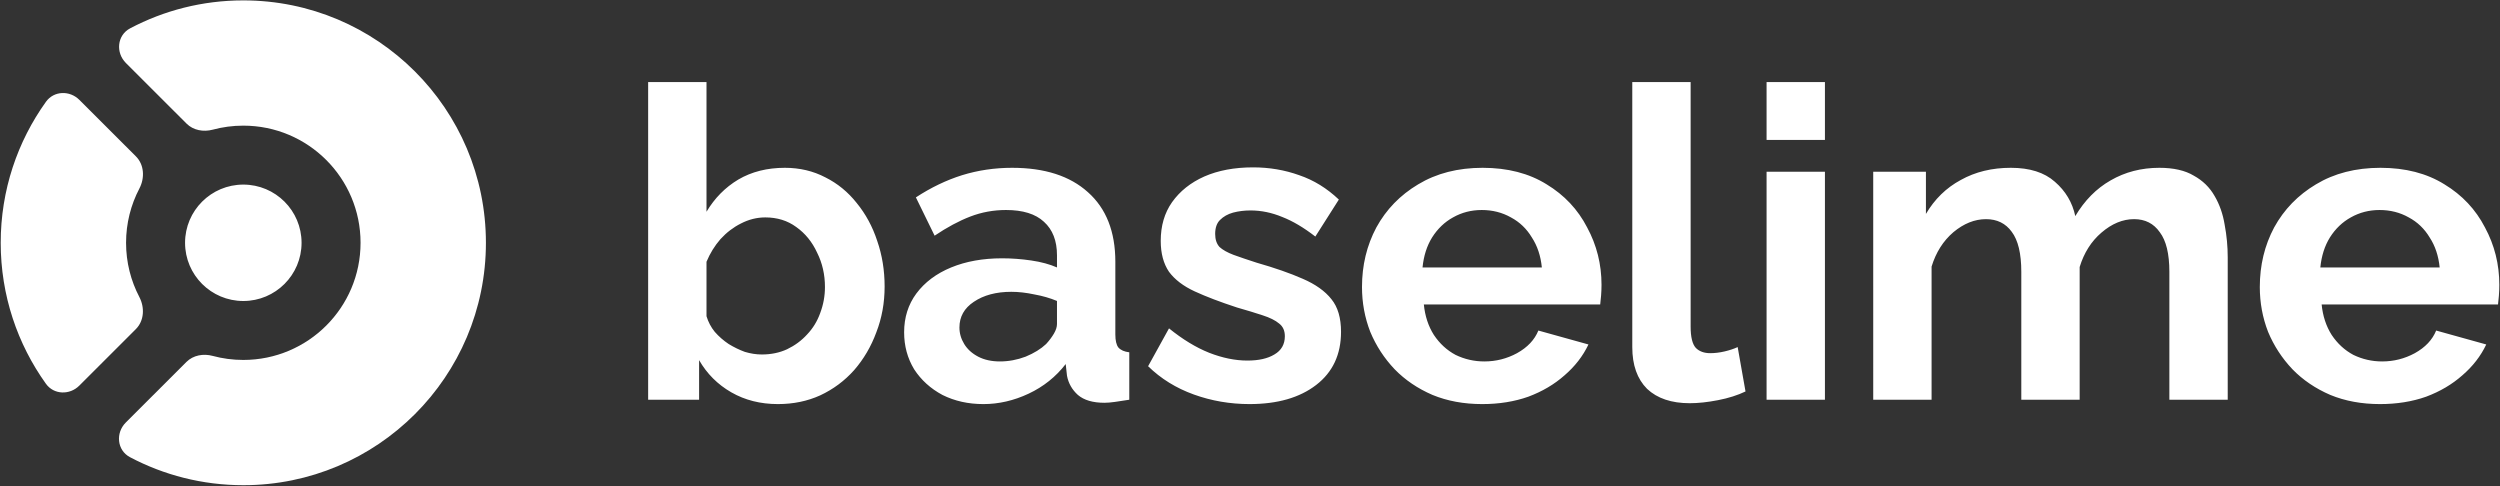
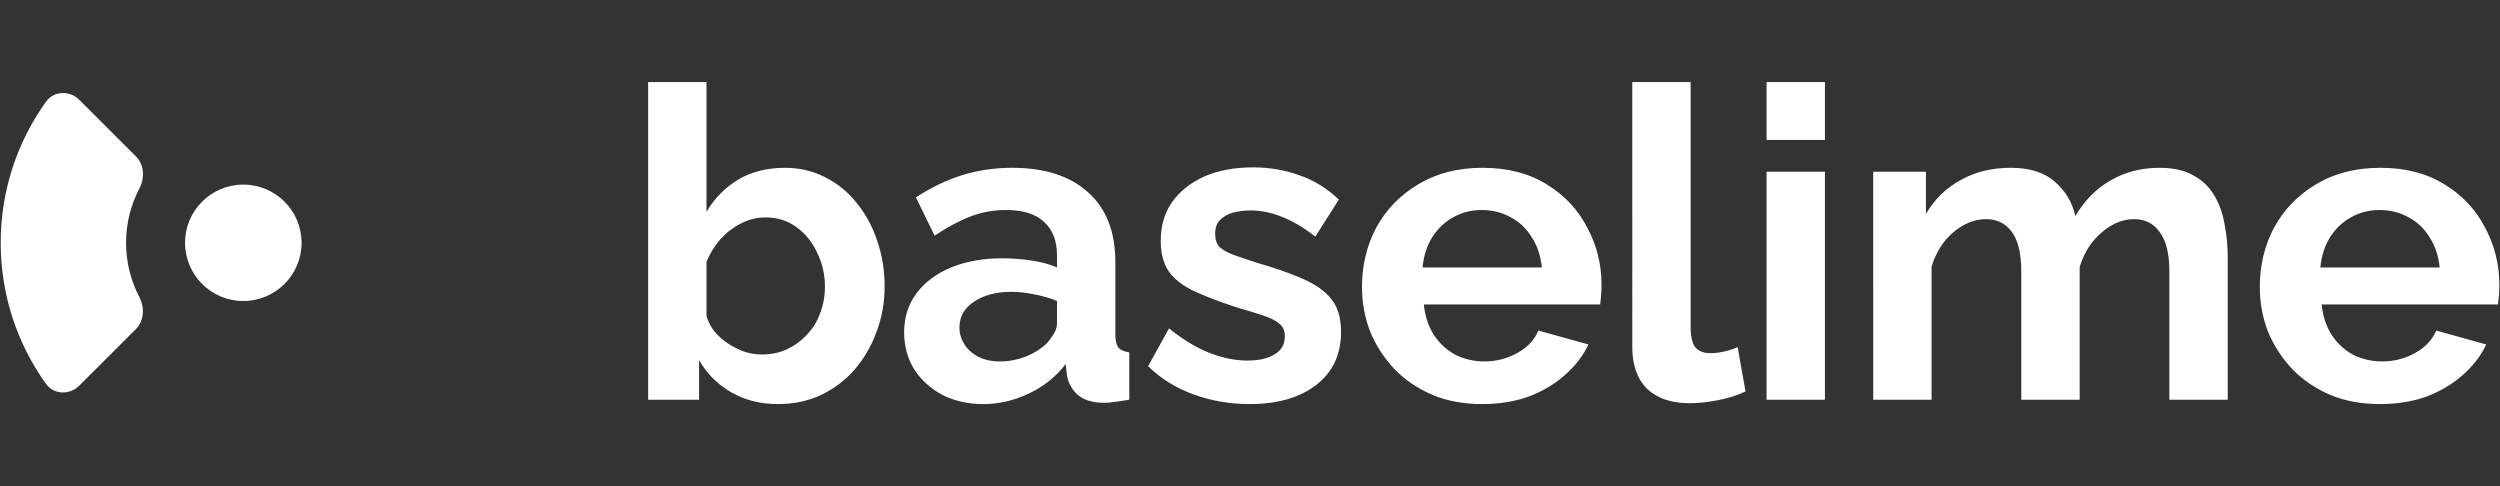
<svg xmlns="http://www.w3.org/2000/svg" width="1810" height="352" viewBox="0 0 1810 352" fill="none">
  <rect x="0" y="0" width="1810" height="352" fill="#333333" stroke="none" />
-   <path d="M176.157 351.284c97.007 0 175.646-78.574 175.646-175.5C351.803 78.858 273.164.284 176.157.284c-29.599 0-57.488 7.315-81.955 20.235-9.439 4.984-10.58 17.575-3.031 25.118l43.882 43.845c4.915 4.911 12.281 6.196 18.993 4.391 7.05-1.895 14.462-2.906 22.111-2.906 46.882 0 84.887 37.974 84.887 84.816 0 46.843-38.005 84.816-84.887 84.816-7.676 0-15.114-1.018-22.186-2.926-6.717-1.812-14.092-.53-19.012 4.386l-43.866 43.83c-7.547 7.54-6.409 20.126 3.024 25.114 24.488 12.948 52.407 20.28 82.04 20.28z" fill="#fff" />
  <path d="M33.25 277.845c5.732 7.998 17.194 8.309 24.155 1.353l40.946-40.912c6.081-6.077 6.51-15.653 2.526-23.269-6.137-11.732-9.607-25.078-9.607-39.233 0-14.18 3.483-27.547 9.64-39.295 3.993-7.618 3.568-17.203-2.518-23.284L57.455 72.301c-6.959-6.954-18.416-6.646-24.151 1.347C12.663 102.419.511 137.684.511 175.784c0 38.067 12.13 73.304 32.739 102.061zM176.157 133.643c23.294 0 42.177 18.867 42.177 42.141 0 23.274-18.883 42.141-42.177 42.141-23.293 0-42.176-18.867-42.176-42.141 0-23.274 18.883-42.141 42.176-42.141zM563.216 292.555c-12.612 0-23.857-2.835-33.737-8.506-9.879-5.671-17.657-13.442-23.332-23.313v28.669h-36.89V59.426h42.25v93.882c5.886-9.872 13.558-17.643 23.017-23.313 9.669-5.671 20.915-8.506 33.737-8.506 10.72 0 20.495 2.31 29.323 6.93 8.829 4.411 16.396 10.607 22.702 18.588 6.516 7.981 11.456 17.117 14.819 27.408 3.574 10.291 5.36 21.318 5.36 33.079 0 11.762-1.997 22.788-5.99 33.079-3.784 10.292-9.144 19.428-16.081 27.409-6.936 7.771-15.134 13.862-24.593 18.272-9.249 4.201-19.444 6.301-30.585 6.301zM551.55 256.64c6.727 0 12.822-1.26 18.288-3.78 5.675-2.73 10.51-6.301 14.504-10.711 4.204-4.411 7.357-9.557 9.459-15.437 2.312-6.091 3.468-12.392 3.468-18.903 0-9.031-1.892-17.327-5.675-24.888-3.574-7.771-8.619-13.967-15.135-18.587-6.306-4.621-13.768-6.931-22.386-6.931-6.096 0-11.982 1.47-17.657 4.411-5.465 2.73-10.405 6.51-14.819 11.341-4.204 4.831-7.568 10.291-10.09 16.382v39.38c1.261 4.2 3.258 7.981 5.991 11.341 2.943 3.361 6.306 6.301 10.089 8.821 3.784 2.311 7.673 4.201 11.667 5.671 4.204 1.26 8.302 1.89 12.296 1.89zM654.587 240.573c0-10.711 2.943-20.057 8.829-28.038 6.096-8.191 14.504-14.492 25.224-18.902 10.72-4.411 23.017-6.616 36.89-6.616 6.937 0 13.978.525 21.125 1.575 7.147 1.05 13.348 2.73 18.603 5.041v-8.822c0-10.501-3.153-18.587-9.459-24.258-6.096-5.67-15.24-8.506-27.431-8.506-9.039 0-17.657 1.576-25.855 4.726s-16.816 7.771-25.855 13.862L663.1 142.911c10.931-7.141 22.072-12.496 33.422-16.067 11.561-3.57 23.648-5.355 36.26-5.355 23.543 0 41.83 5.88 54.862 17.642 13.243 11.761 19.864 28.563 19.864 50.406v52.612c0 4.41.736 7.561 2.208 9.451 1.681 1.89 4.309 3.045 7.882 3.465v34.34c-3.784.63-7.252 1.155-10.405 1.575-2.943.42-5.465.63-7.567.63-8.408 0-14.819-1.89-19.233-5.671-4.204-3.78-6.832-8.401-7.883-13.862l-.946-8.506c-7.147 9.241-16.08 16.382-26.801 21.423-10.72 5.041-21.65 7.561-32.791 7.561-10.93 0-20.81-2.205-29.638-6.616-8.618-4.62-15.45-10.816-20.495-18.587-4.834-7.981-7.252-16.907-7.252-26.779zm102.789 8.506c2.312-2.52 4.204-5.04 5.675-7.56 1.471-2.521 2.207-4.831 2.207-6.931v-16.697c-5.045-2.101-10.51-3.676-16.396-4.726-5.885-1.26-11.456-1.89-16.711-1.89-10.93 0-19.969 2.415-27.115 7.246-6.937 4.62-10.405 10.816-10.405 18.587 0 4.2 1.156 8.191 3.468 11.971 2.312 3.781 5.675 6.826 10.09 9.137 4.414 2.31 9.669 3.465 15.765 3.465 6.306 0 12.507-1.155 18.602-3.465 6.096-2.521 11.036-5.566 14.82-9.137zM904.69 292.555c-14.083 0-27.536-2.31-40.358-6.931-12.823-4.621-23.858-11.446-33.107-20.478l15.134-27.408c9.88 7.981 19.549 13.862 29.008 17.642 9.669 3.781 18.918 5.671 27.747 5.671 8.198 0 14.714-1.47 19.548-4.411 5.045-2.94 7.568-7.35 7.568-13.231 0-3.991-1.367-7.036-4.099-9.136-2.733-2.311-6.727-4.306-11.982-5.986-5.045-1.68-11.245-3.571-18.603-5.671-12.191-3.99-22.386-7.876-30.584-11.656-8.198-3.781-14.399-8.506-18.603-14.177-3.993-5.881-5.99-13.337-5.99-22.368 0-10.921 2.732-20.267 8.198-28.038 5.675-7.981 13.452-14.177 23.332-18.588 10.09-4.41 21.861-6.616 35.314-6.616 11.771 0 22.912 1.891 33.422 5.671 10.51 3.571 20.074 9.451 28.692 17.642l-17.026 26.779c-8.408-6.511-16.396-11.237-23.963-14.177-7.567-3.15-15.24-4.726-23.017-4.726-4.414 0-8.618.525-12.612 1.576-3.784 1.05-6.937 2.835-9.459 5.355-2.312 2.311-3.469 5.671-3.469 10.082 0 3.99 1.051 7.14 3.153 9.451 2.313 2.1 5.676 3.99 10.09 5.67 4.624 1.681 10.195 3.571 16.711 5.671 13.243 3.781 24.383 7.666 33.422 11.657 9.249 3.99 16.185 8.926 20.81 14.806 4.624 5.671 6.936 13.547 6.936 23.628 0 16.382-5.99 29.194-17.972 38.435-11.981 9.241-28.061 13.862-48.241 13.862zM1073.11 292.555c-13.25 0-25.23-2.205-35.95-6.616-10.72-4.62-19.86-10.816-27.43-18.587-7.57-7.981-13.453-17.012-17.657-27.094-3.994-10.291-5.991-21.107-5.991-32.449 0-15.752 3.469-30.138 10.405-43.16 7.143-13.022 17.233-23.418 30.273-31.189 13.24-7.981 28.79-11.971 46.66-11.971 18.08 0 33.53 3.99 46.35 11.971 12.82 7.771 22.6 18.167 29.32 31.189 6.94 12.812 10.41 26.673 10.41 41.585 0 2.52-.11 5.146-.32 7.876-.21 2.52-.42 4.621-.63 6.301h-127.69c.84 8.401 3.25 15.752 7.25 22.053 4.2 6.3 9.46 11.131 15.76 14.491 6.52 3.151 13.46 4.726 20.81 4.726 8.41 0 16.29-1.995 23.65-5.986 7.57-4.2 12.72-9.661 15.45-16.382l36.26 10.082c-3.99 8.401-9.78 15.856-17.34 22.367-7.36 6.511-16.08 11.657-26.17 15.437-10.09 3.571-21.23 5.356-33.42 5.356zm-43.2-98.922h86.39c-.84-8.402-3.26-15.647-7.25-21.738-3.78-6.301-8.83-11.132-15.13-14.492-6.31-3.57-13.35-5.356-21.13-5.356-7.57 0-14.5 1.786-20.81 5.356-6.1 3.36-11.14 8.191-15.13 14.492-3.79 6.091-6.1 13.336-6.94 21.738zM1181.77 59.426h42.25V236.478c0 7.561 1.26 12.707 3.78 15.437 2.53 2.52 5.99 3.78 10.41 3.78 3.36 0 6.83-.42 10.4-1.26 3.58-.84 6.73-1.89 9.46-3.15l5.68 32.134c-5.68 2.73-12.3 4.83-19.87 6.301-7.56 1.47-14.4 2.205-20.49 2.205-13.24 0-23.54-3.466-30.9-10.396-7.15-7.141-10.72-17.223-10.72-30.244V59.426zM1279 289.405V124.324h42.25v165.081H1279zm0-188.079V59.426h42.25v41.9H1279zM1612.87 289.405h-42.25v-92.622c0-13.022-2.31-22.578-6.94-28.669-4.41-6.3-10.61-9.451-18.6-9.451-8.2 0-16.08 3.256-23.65 9.766-7.36 6.301-12.61 14.597-15.76 24.889v96.087h-42.25v-92.622c0-13.232-2.32-22.893-6.94-28.984-4.41-6.09-10.62-9.136-18.6-9.136-8.2 0-16.08 3.151-23.65 9.451-7.36 6.301-12.61 14.597-15.77 24.888v96.403h-42.25V124.324h38.16v30.559c6.3-10.712 14.71-18.903 25.22-24.573 10.51-5.881 22.6-8.821 36.26-8.821 13.66 0 24.28 3.36 31.84 10.081 7.78 6.721 12.72 15.017 14.82 24.888 6.73-11.342 15.24-19.953 25.54-25.833 10.51-6.091 22.28-9.136 35.32-9.136 10.3 0 18.6 1.89 24.91 5.67 6.51 3.571 11.56 8.506 15.13 14.807 3.57 6.091 5.99 13.022 7.25 20.793 1.47 7.771 2.21 15.647 2.21 23.628v103.018zM1723.12 292.555c-13.24 0-25.23-2.205-35.95-6.616-10.72-4.62-19.86-10.816-27.43-18.587-7.56-7.981-13.45-17.012-17.65-27.094-4-10.291-5.99-21.107-5.99-32.449 0-15.752 3.46-30.138 10.4-43.16 7.15-13.022 17.24-23.418 30.27-31.189 13.24-7.981 28.8-11.971 46.66-11.971 18.08 0 33.53 3.99 46.35 11.971 12.83 7.771 22.6 18.167 29.33 31.189 6.93 12.812 10.4 26.673 10.4 41.585 0 2.52-.1 5.146-.31 7.876-.21 2.52-.42 4.621-.63 6.301h-127.7c.84 8.401 3.26 15.752 7.25 22.053 4.2 6.3 9.46 11.131 15.77 14.491 6.51 3.151 13.45 4.726 20.81 4.726 8.4 0 16.29-1.995 23.64-5.986 7.57-4.2 12.72-9.661 15.45-16.382l36.26 10.082c-3.99 8.401-9.77 15.856-17.34 22.367-7.36 6.511-16.08 11.657-26.17 15.437-10.09 3.571-21.23 5.356-33.42 5.356zm-43.2-98.922h86.4c-.85-8.402-3.26-15.647-7.26-21.738-3.78-6.301-8.83-11.132-15.13-14.492-6.31-3.57-13.35-5.356-21.13-5.356-7.56 0-14.5 1.786-20.81 5.356-6.09 3.36-11.14 8.191-15.13 14.492-3.78 6.091-6.1 13.336-6.94 21.738z" fill="#fff" />
</svg>